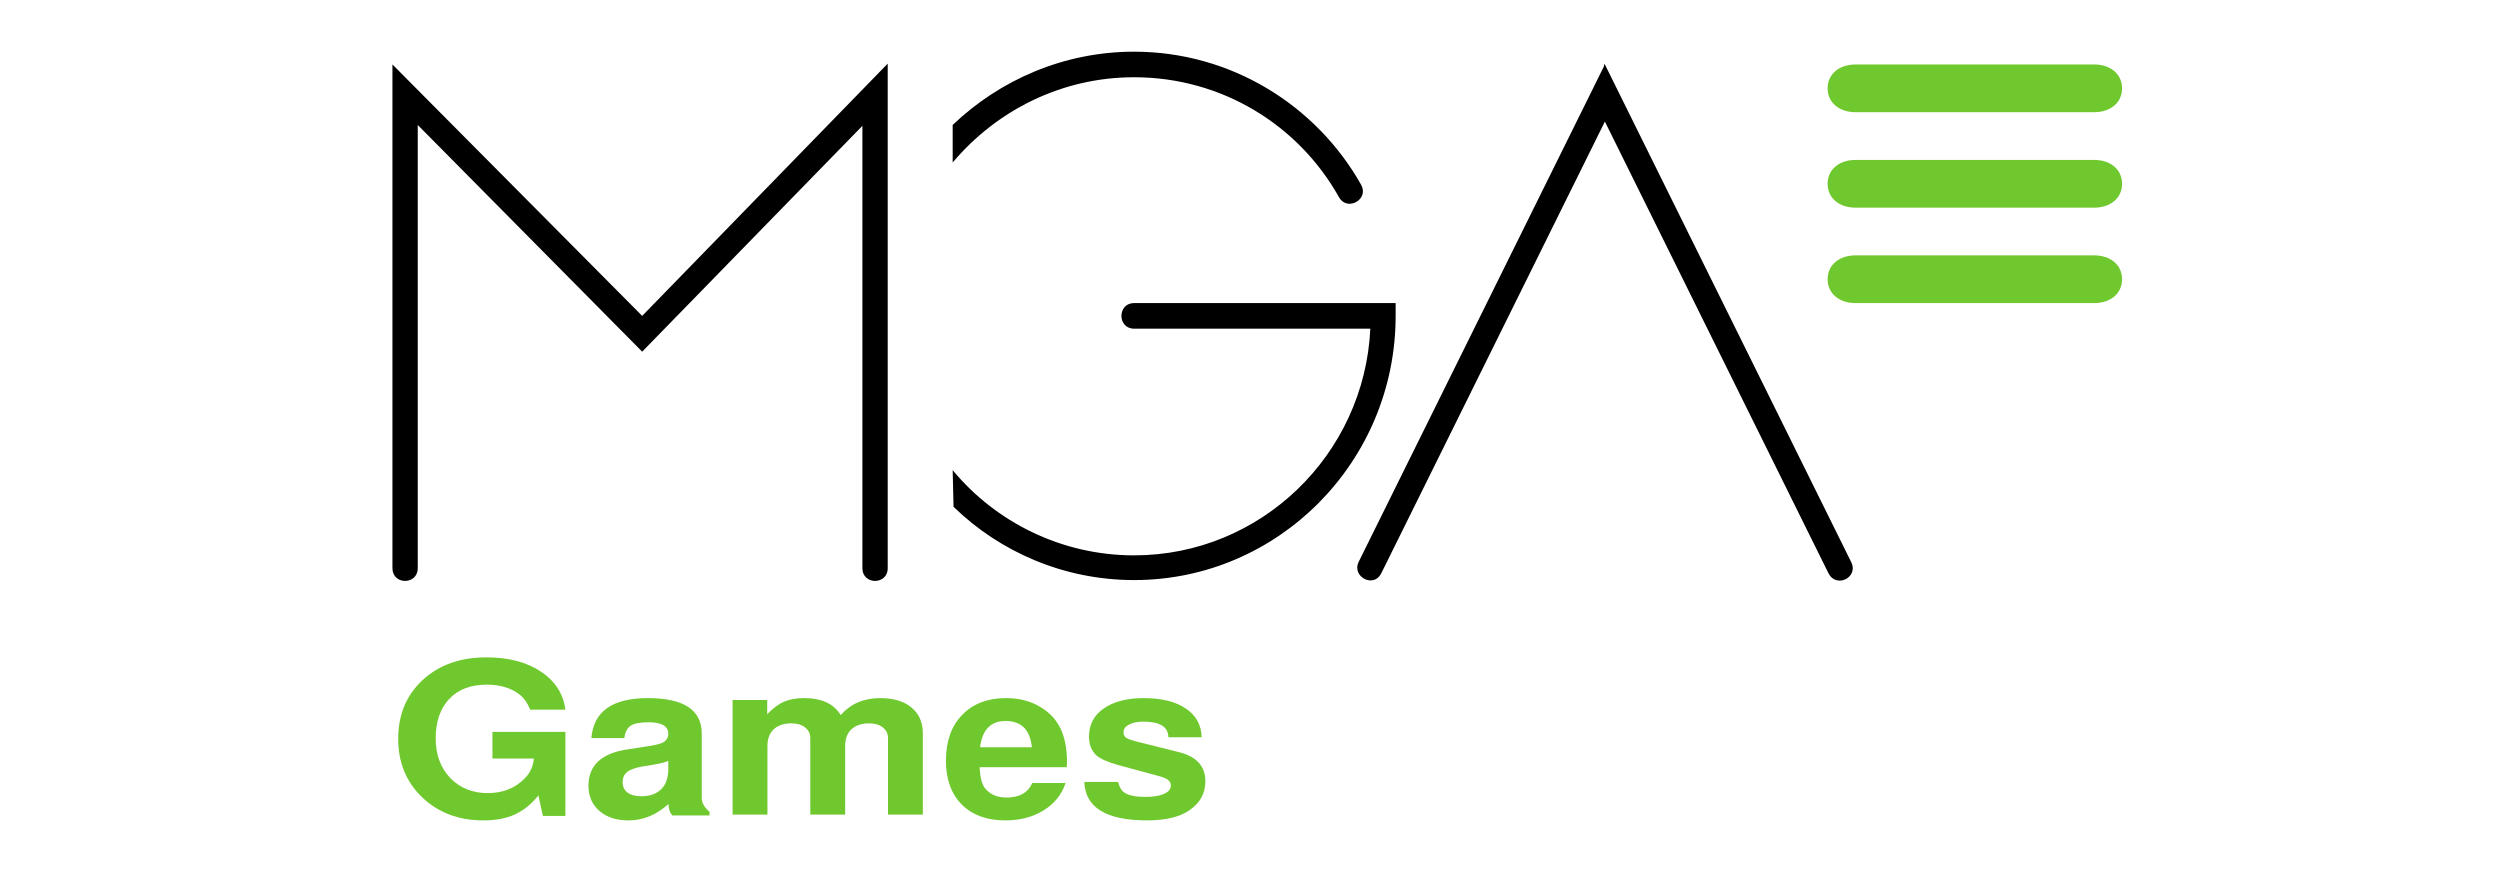
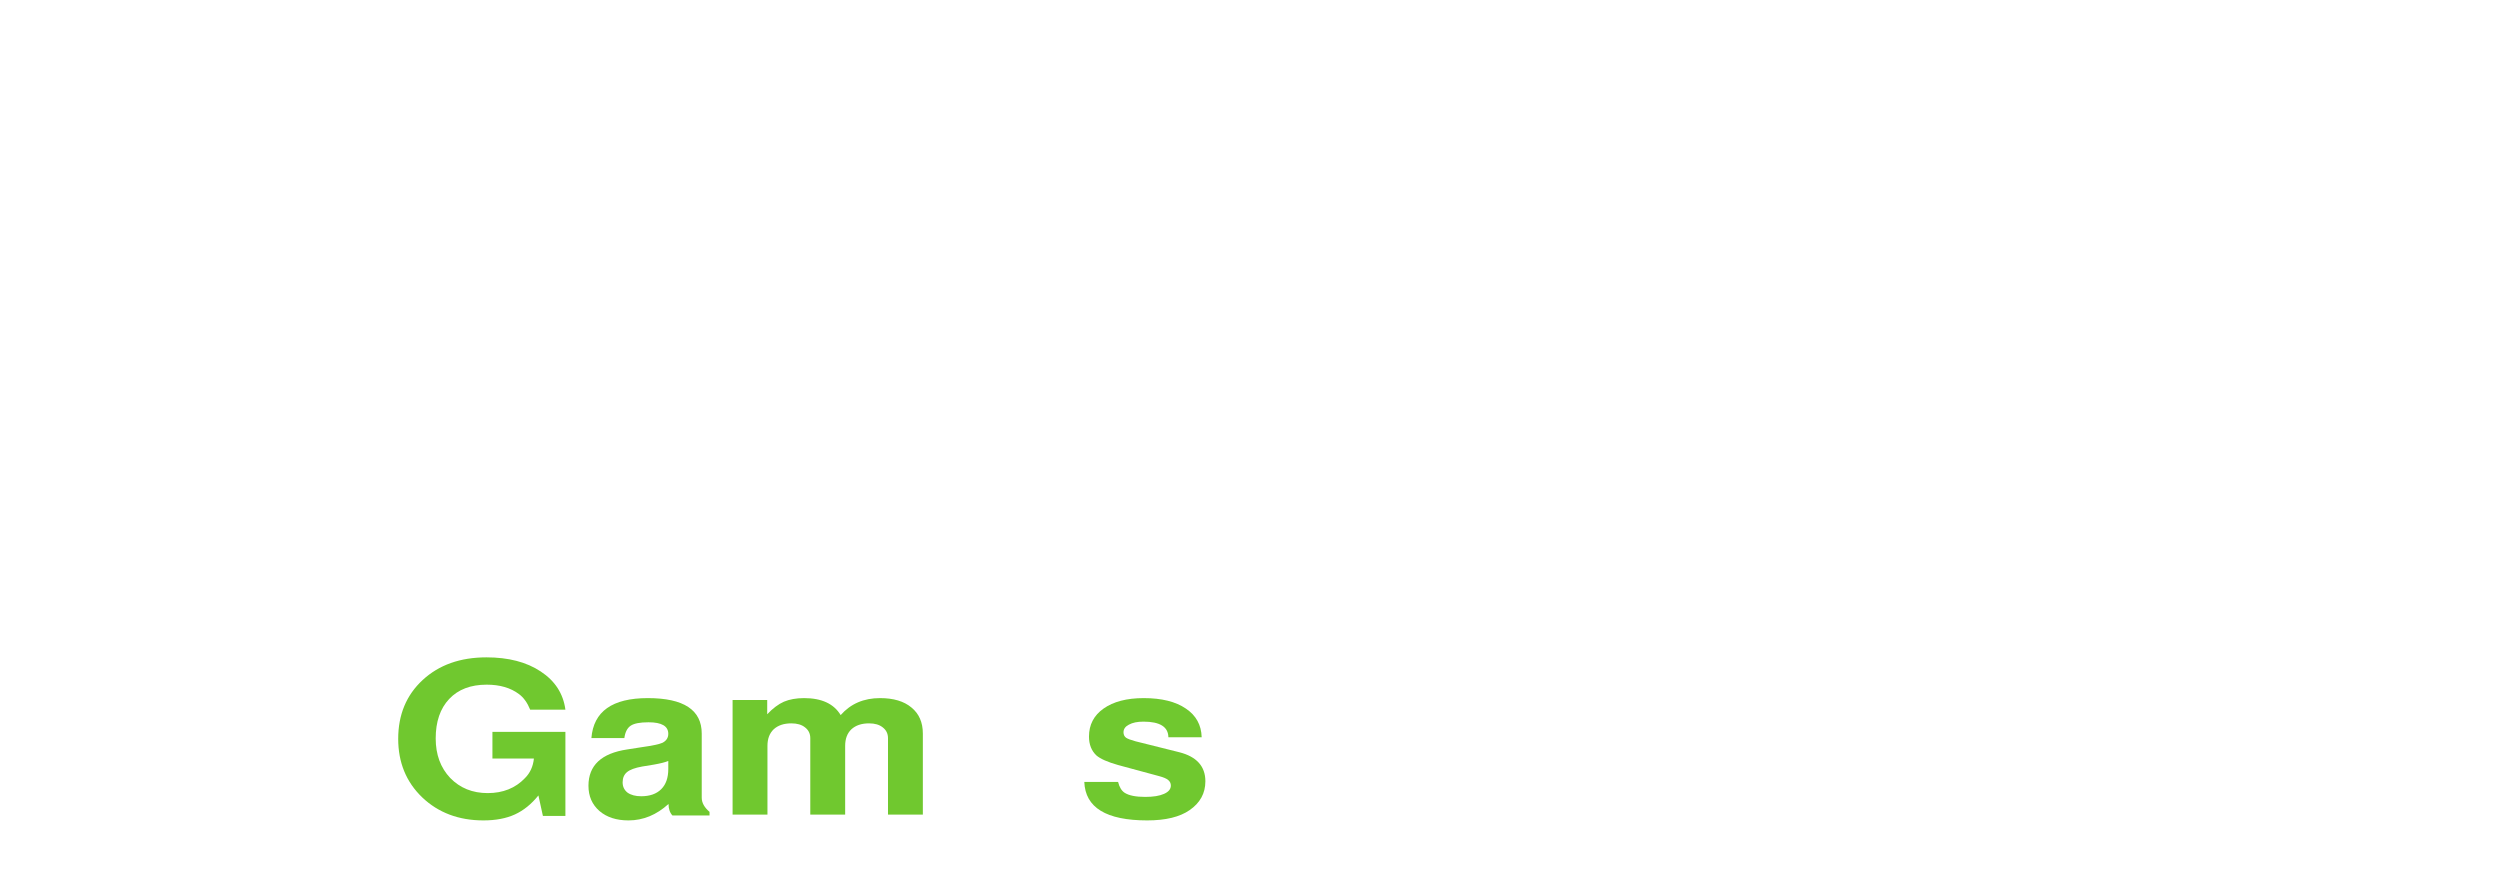
<svg xmlns="http://www.w3.org/2000/svg" width="172" height="60" viewBox="0 0 172 60" fill="none">
  <g clip-path="url(#clip0_2505_22319)">
-     <path d="M27 39.089V4.435L44.182 21.733L61.075 4.377V39.089C61.075 40.261 59.333 40.261 59.333 39.089V8.657L44.182 24.195L28.741 8.598V39.089C28.741 40.261 27 40.261 27 39.089ZM65.544 32.346C68.505 35.922 73.033 38.209 78.025 38.209C86.732 38.209 93.872 31.29 94.279 22.612H78.025C76.864 22.612 76.864 20.853 78.025 20.853H96.02V21.733C96.02 31.759 87.951 39.909 78.025 39.909C73.207 39.909 68.795 37.974 65.603 34.867L65.544 32.346ZM65.544 8.598C68.795 5.491 73.207 3.556 78.025 3.556C84.7 3.556 90.564 7.25 93.64 12.703C94.22 13.7 92.711 14.579 92.131 13.582C89.344 8.598 84.062 5.315 78.025 5.315C73.033 5.315 68.563 7.601 65.544 11.178V8.598ZM110.416 4.435L110.474 4.552L127.366 38.678C127.889 39.733 126.321 40.496 125.799 39.44L110.416 8.364L95.033 39.44C94.511 40.496 93.001 39.675 93.466 38.678L110.358 4.552V4.435H110.416Z" fill="black" />
-     <path d="M127.656 4.436C126.553 4.436 125.74 5.081 125.74 6.077C125.74 7.074 126.553 7.719 127.656 7.719H144.084C145.186 7.719 145.999 7.074 145.999 6.077C145.999 5.081 145.186 4.436 144.084 4.436H127.656Z" fill="#70C82F" />
-     <path d="M127.656 11.003C126.553 11.003 125.74 11.648 125.74 12.645C125.74 13.642 126.553 14.287 127.656 14.287H144.084C145.186 14.287 145.999 13.642 145.999 12.645C145.999 11.648 145.186 11.003 144.084 11.003H127.656Z" fill="#70C82F" />
-     <path d="M127.656 17.569C126.553 17.569 125.74 18.214 125.74 19.211C125.74 20.208 126.553 20.853 127.656 20.853H144.084C145.186 20.853 145.999 20.208 145.999 19.211C145.999 18.214 145.186 17.569 144.084 17.569H127.656Z" fill="#70C82F" />
-     <path d="M73.393 52.782H67.399C67.431 53.449 67.542 53.915 67.73 54.179C68.072 54.64 68.58 54.871 69.253 54.871C70.137 54.871 70.727 54.537 71.025 53.87H73.311C73.057 54.655 72.555 55.282 71.804 55.753C71.053 56.214 70.175 56.444 69.171 56.444C67.901 56.444 66.902 56.082 66.173 55.356C65.444 54.621 65.08 53.615 65.08 52.34C65.08 51.007 65.45 49.958 66.19 49.193C66.929 48.418 67.94 48.03 69.22 48.03C70.126 48.03 70.915 48.236 71.589 48.648C72.273 49.05 72.764 49.614 73.062 50.34C73.294 50.938 73.41 51.634 73.41 52.428C73.41 52.546 73.404 52.664 73.393 52.782ZM67.431 51.414H70.992C70.871 50.208 70.269 49.605 69.187 49.605C68.16 49.605 67.575 50.208 67.431 51.414Z" fill="#70C82F" />
    <path d="M50.402 48.162H52.784V49.14C53.172 48.731 53.555 48.444 53.932 48.278C54.32 48.113 54.783 48.03 55.32 48.03C56.53 48.03 57.37 48.42 57.838 49.198C58.524 48.42 59.426 48.03 60.545 48.03C61.471 48.03 62.19 48.244 62.704 48.673C63.23 49.101 63.492 49.699 63.492 50.468V56.044H61.094V50.789C61.094 50.478 60.974 50.23 60.734 50.045C60.505 49.86 60.191 49.767 59.791 49.767C59.278 49.767 58.872 49.903 58.575 50.176C58.289 50.448 58.147 50.828 58.147 51.315V56.044H55.748V50.789C55.748 50.478 55.628 50.23 55.388 50.045C55.16 49.86 54.846 49.767 54.446 49.767C53.932 49.767 53.526 49.903 53.229 50.176C52.944 50.448 52.801 50.828 52.801 51.315V56.044H50.402V48.162Z" fill="#70C82F" />
    <path d="M48.816 55.856V56.106H46.264C46.084 55.91 45.995 55.645 45.995 55.312C45.166 56.067 44.248 56.444 43.241 56.444C42.412 56.444 41.746 56.229 41.242 55.797C40.738 55.356 40.486 54.777 40.486 54.062C40.486 52.659 41.376 51.825 43.157 51.561L44.097 51.414C44.87 51.306 45.362 51.203 45.575 51.105C45.844 50.968 45.978 50.762 45.978 50.487C45.978 49.958 45.525 49.693 44.618 49.693C44.035 49.693 43.627 49.771 43.392 49.928C43.157 50.085 43.011 50.369 42.955 50.781H40.688C40.833 48.947 42.127 48.03 44.567 48.03C47.042 48.03 48.279 48.844 48.279 50.472V54.885C48.279 55.228 48.458 55.552 48.816 55.856ZM45.978 52.914V52.355C45.765 52.443 45.435 52.527 44.987 52.605L44.181 52.737C43.688 52.826 43.341 52.953 43.14 53.12C42.938 53.287 42.837 53.522 42.837 53.826C42.837 54.12 42.95 54.356 43.173 54.532C43.408 54.699 43.722 54.782 44.114 54.782C44.707 54.782 45.166 54.62 45.491 54.297C45.816 53.973 45.978 53.512 45.978 52.914Z" fill="#70C82F" />
    <path d="M38.9 50.351V56.136H37.352L37.043 54.726C36.561 55.324 36.023 55.759 35.426 56.033C34.83 56.307 34.108 56.444 33.26 56.444C31.563 56.444 30.159 55.916 29.047 54.859C27.947 53.801 27.396 52.46 27.396 50.835C27.396 49.171 27.958 47.82 29.082 46.782C30.205 45.745 31.666 45.226 33.466 45.226C34.979 45.226 36.223 45.548 37.197 46.195C38.183 46.841 38.751 47.717 38.9 48.823H36.475C36.281 48.344 36.023 47.986 35.702 47.751C35.128 47.321 34.389 47.105 33.483 47.105C32.383 47.105 31.523 47.433 30.904 48.089C30.285 48.745 29.976 49.651 29.976 50.806C29.976 51.912 30.308 52.818 30.973 53.522C31.649 54.218 32.509 54.565 33.552 54.565C34.607 54.565 35.461 54.222 36.114 53.537C36.47 53.185 36.676 52.734 36.733 52.186H33.879V50.351H38.9Z" fill="#70C82F" />
    <path d="M82.675 50.722H80.385C80.374 50.006 79.802 49.649 78.671 49.649C78.253 49.649 77.919 49.717 77.67 49.855C77.421 49.982 77.297 50.158 77.297 50.384C77.297 50.541 77.354 50.663 77.467 50.752C77.58 50.83 77.8 50.913 78.128 51.002L81.131 51.752C82.33 52.056 82.93 52.723 82.93 53.753C82.93 54.577 82.568 55.238 81.844 55.738C81.165 56.209 80.193 56.444 78.926 56.444C76.11 56.444 74.667 55.562 74.6 53.797H76.924C77.014 54.159 77.167 54.41 77.382 54.547C77.676 54.733 78.145 54.827 78.79 54.827C79.344 54.827 79.774 54.758 80.08 54.62C80.396 54.483 80.554 54.292 80.554 54.047C80.554 53.89 80.492 53.762 80.368 53.664C80.255 53.566 80.051 53.478 79.757 53.4L76.924 52.634C76.2 52.428 75.702 52.208 75.431 51.972C75.091 51.649 74.922 51.218 74.922 50.678C74.922 49.864 75.256 49.222 75.923 48.751C76.602 48.271 77.523 48.03 78.688 48.03C79.921 48.03 80.888 48.271 81.589 48.751C82.291 49.222 82.652 49.879 82.675 50.722Z" fill="#70C82F" />
  </g>
  <defs>
    <clipPath id="clip0_2505_22319">
      <rect width="119" height="52.889" fill="white" transform="translate(27 3.556)" />
    </clipPath>
  </defs>
</svg>